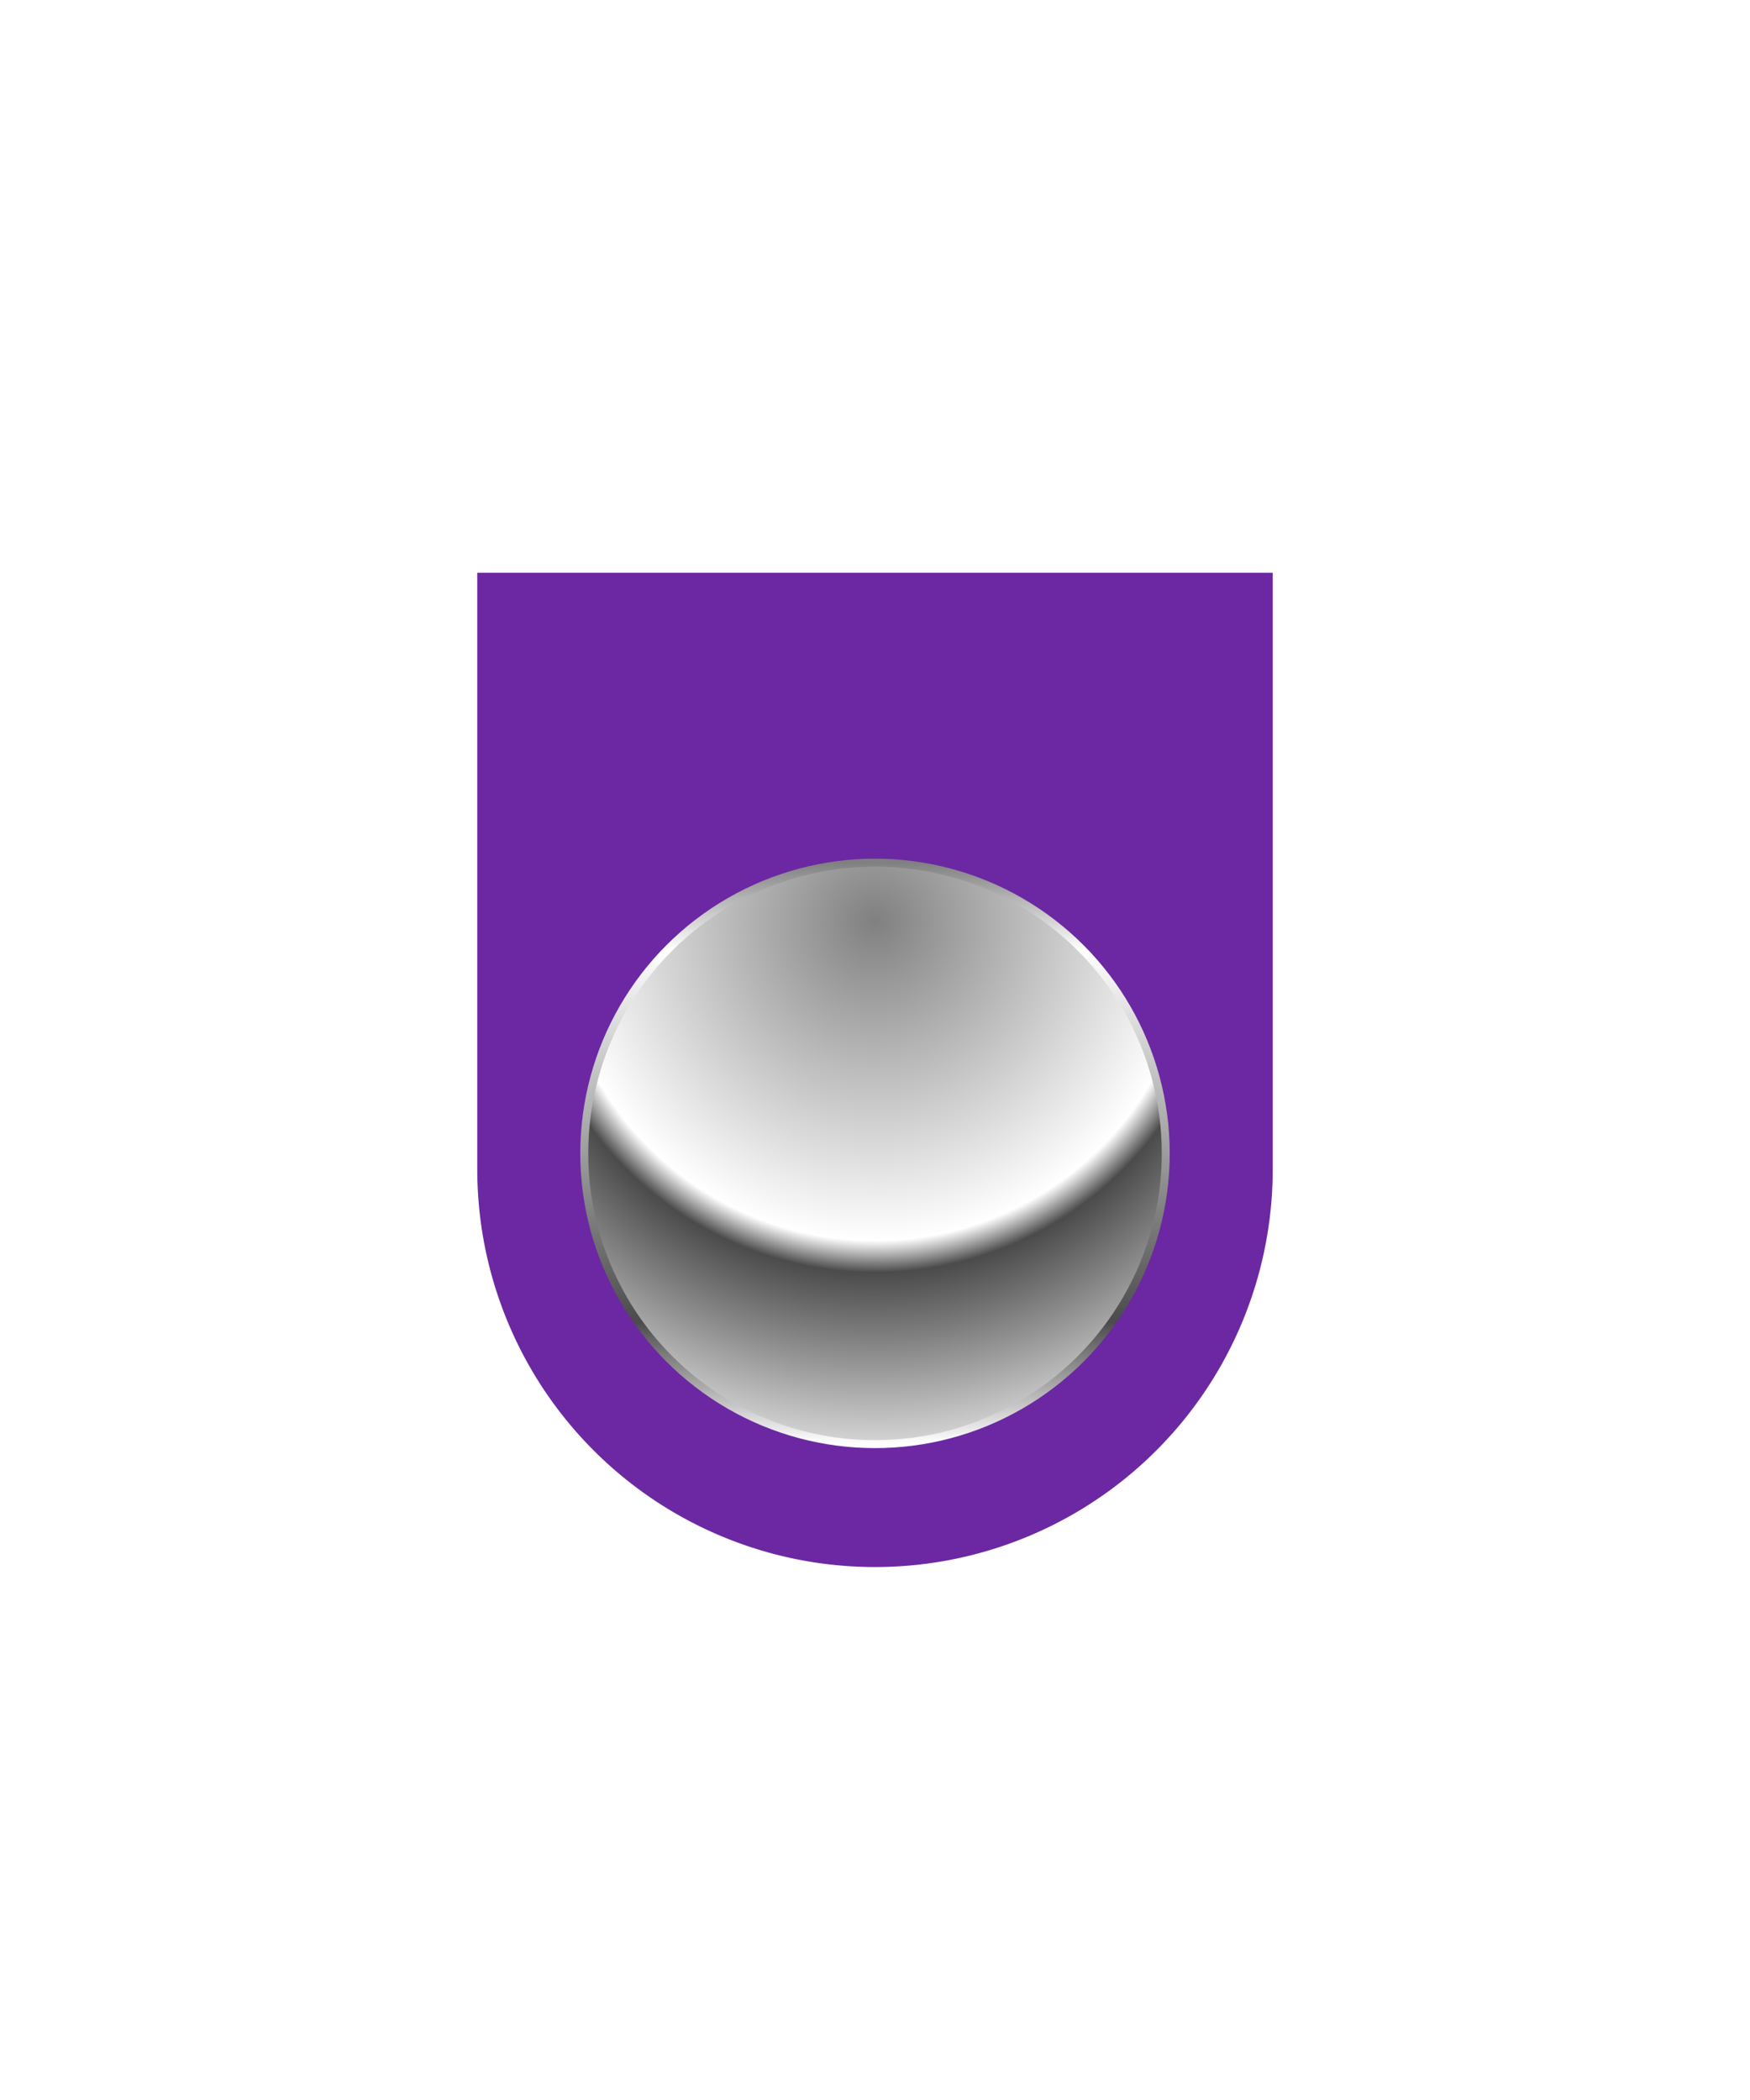
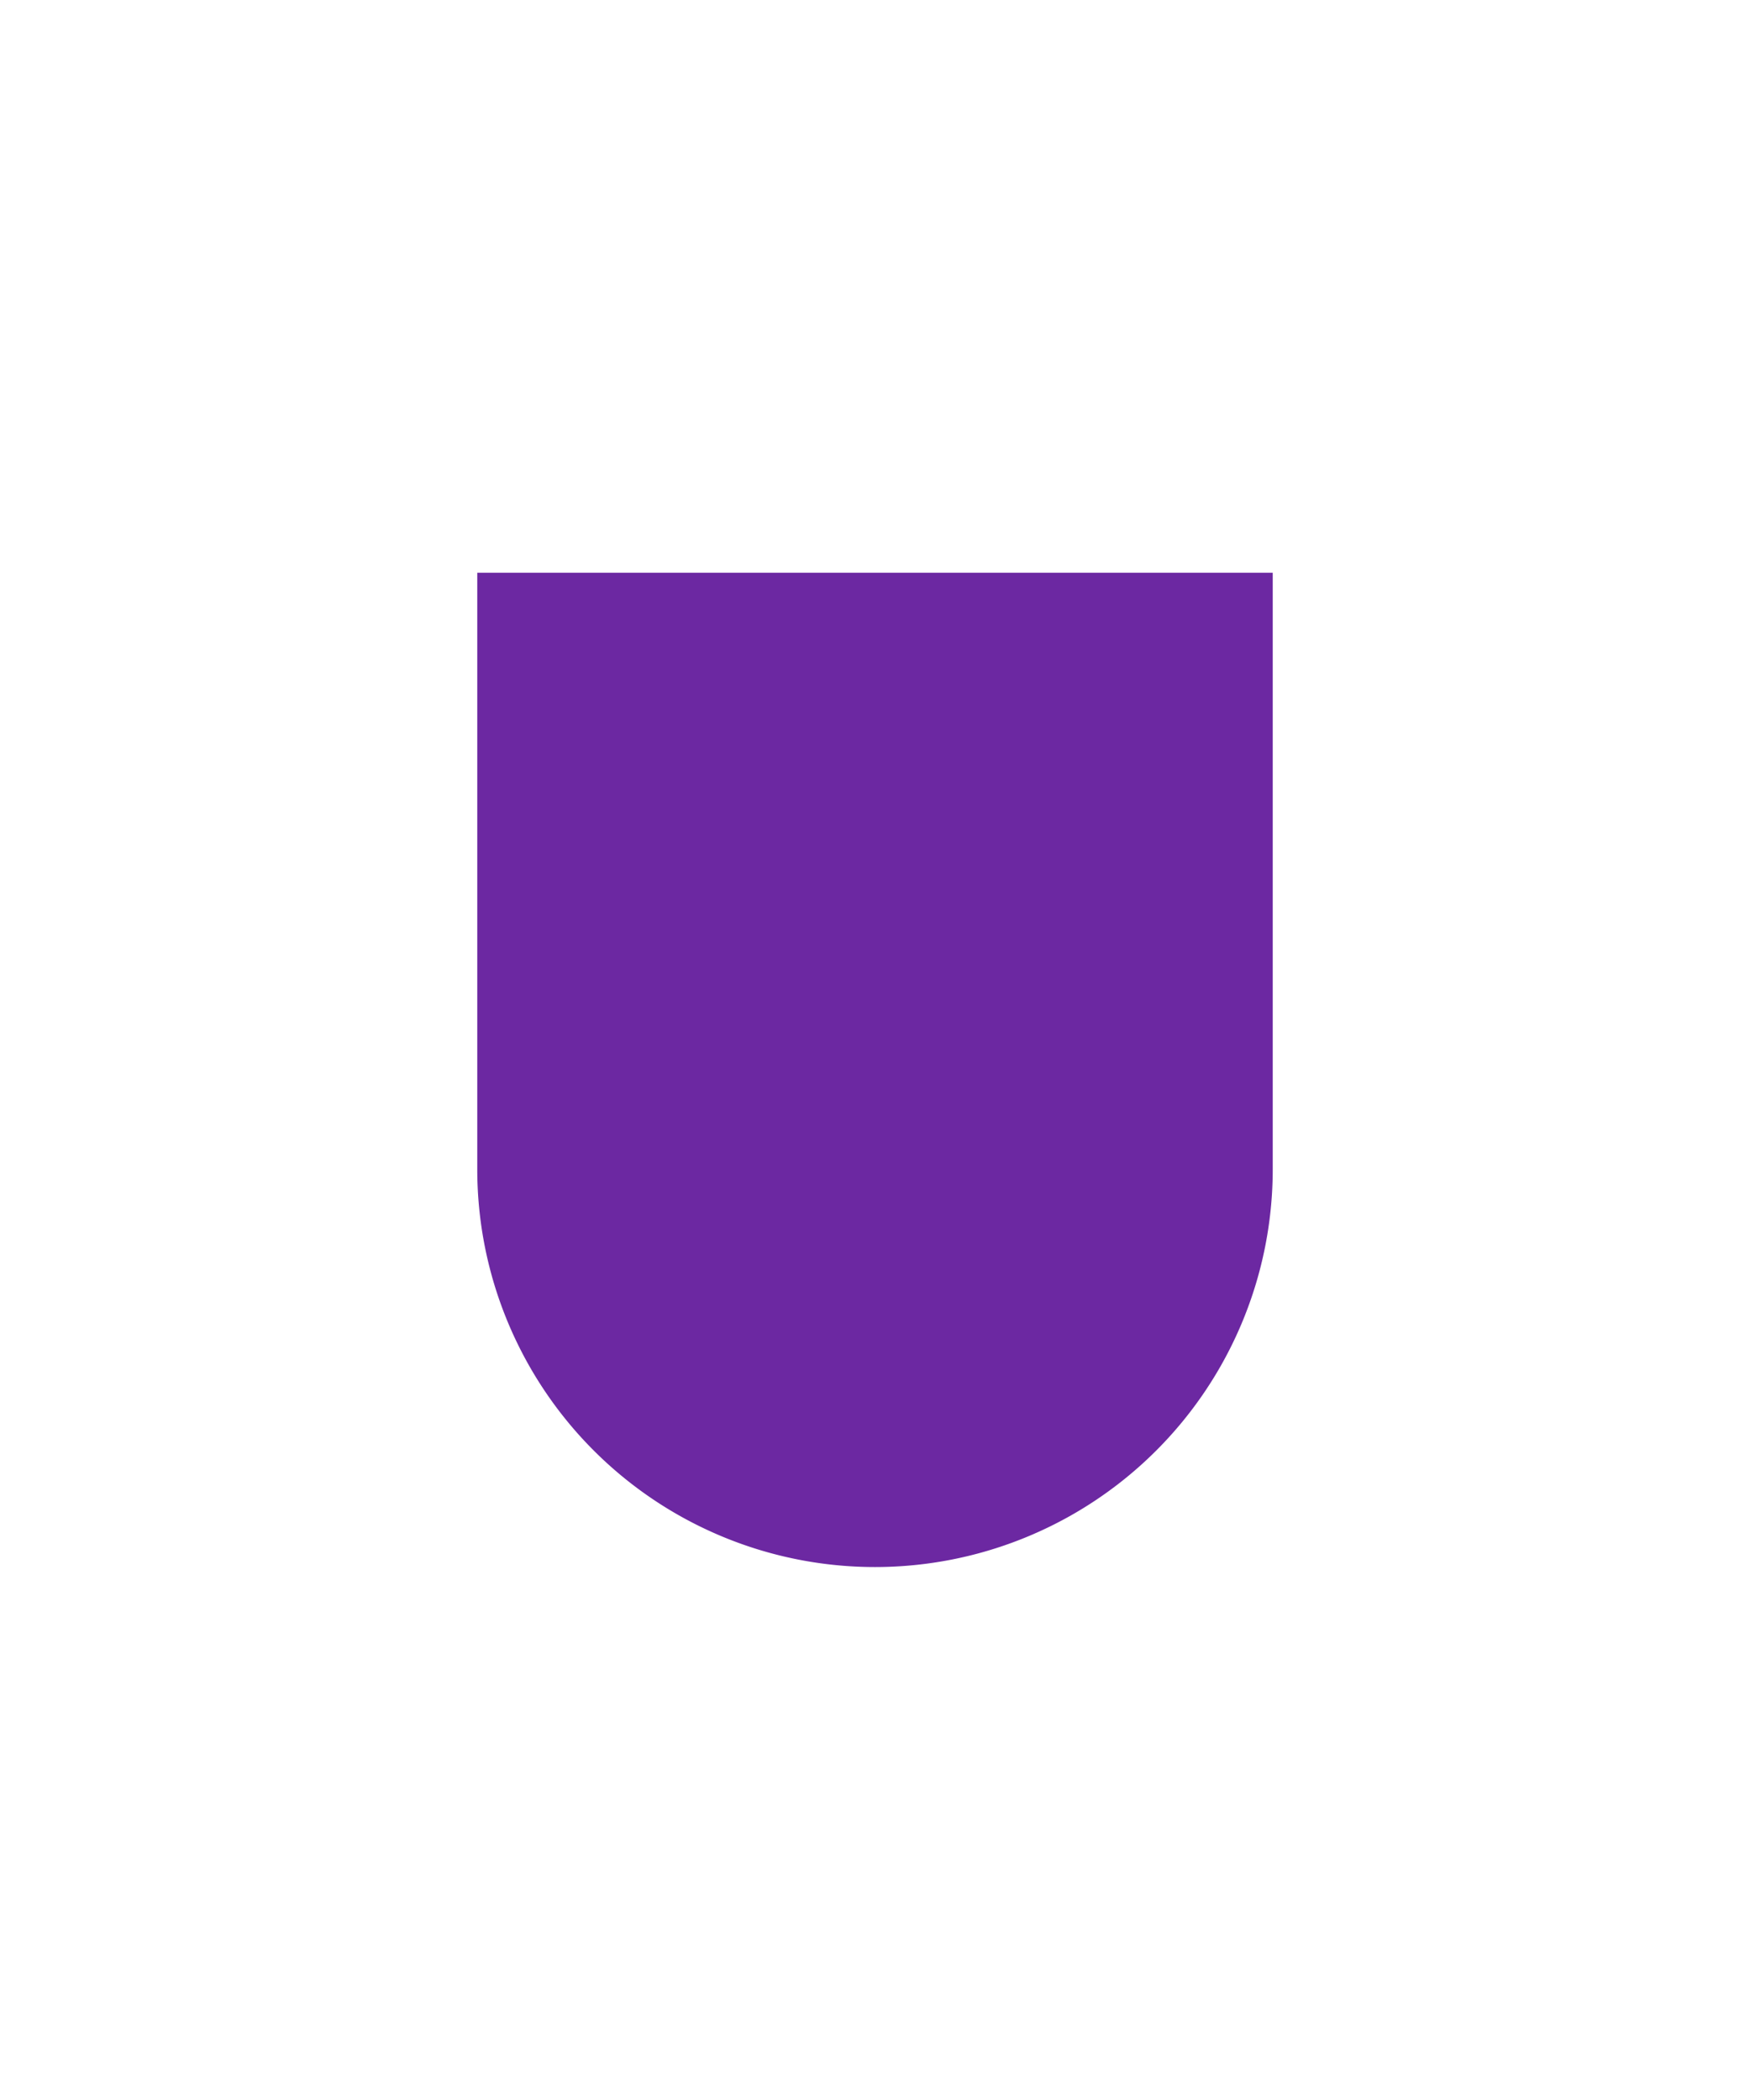
<svg xmlns="http://www.w3.org/2000/svg" viewBox="0 0 220 264">
  <path id="fi236-a" fill="#6c28a2" d="M60 72v75a50 50 0 0 0 50 50 50 50 0 0 0 50-50V72Z" />
  <clipPath id="fi236-b" />
  <path fill="#ff007a" d="M160 139.5v3.75h-5V147h-4.52v3.75h-4.11v3.75h-3.76v3.75h-3.44V162H136v3.75h-2.92v3.75h-2.71v3.75h-2.51V177h-2.34v3.75h-2.18v3.75h-2.04l.01 3.75h-1.92V192h-1.8v5h-3.03v-5h1.7v-3.75h1.82v-3.75H120v-3.75h2.07V177h2.22v-3.75h2.38v-3.75h2.56v-3.75H132V162h3v-3.75h3.26v-3.75h3.56v-3.75h3.9V147H150v-3.75h4.74v-3.75H160zm-83.33 41.25h.57V177h.62v-3.75h.66v-3.75h.71v-3.75H80V162h.83v-3.75h.91v-3.75h.99v-3.75h1.08V147H85v-3.75h1.32v-3.75h1.46v-3.75h1.63V132h1.84v-3.75h2.08v-3.75h2.38v-3.75h2.75V117h3.2v-3.75h3.79v-3.75H110v-3.75h5.56V102h6.94v-3.75h8.93V94.5h11.9v-3.75H160V87h-20v3.75h-13.33v3.75h-9.52v3.75H110V102h-5.56v3.75H100v3.75h-3.64v3.75h-3.03V117h-2.56v3.75h-2.2v3.75h-1.9v3.75H85V132h-1.47v3.75h-1.31v3.75h-1.17v3.75H80V147h-.95v3.75h-.87v3.75h-.79v3.75h-.72V162H76v3.75h-.61v3.75h-.57v3.75h-.53V177h-.49v3.75h-.46V197h3.33v-16.25zm-5.96-7.5h.4v-3.75h.43v-3.75H72V162h.5v-3.75h.54v-3.75h.59v-3.75h.65V147H75v-3.75h.79v-3.75h.88v-3.75h.98V132h1.1v-3.75H80v-3.75h1.43v-3.75h1.65V117H85v-3.75h2.27v-3.75H90v-3.75h3.33V102h4.17v-3.75h5.36V94.5H110v-3.75h10V87h15v-3.75h25V79.5h-33.33v3.75H110V87h-10v3.75h-6.67v3.75h-4.76v3.75H85V102h-2.78v3.75H80v3.75h-1.82v3.75h-1.52V117h-1.28v3.75h-1.1v3.75h-.95v3.75h-.83V132h-.73v3.75h-.65v3.75h-.59v3.75H70V147h-.48v3.75h-.43v3.75h-.39v3.75h-.36V162H68v3.75h-.31v3.75h-.28V197h2.94v-20h.37v-3.75zM155.23 147v3.75h-4.33v3.75h-3.95v3.75h-3.62V162H140v3.75h-3.08v3.75h-2.85v3.75h-2.65V177h-2.46v3.75h-2.3v3.75h-2.15v3.75h-2.01V192h-1.89v5h3.03v-5h1.99v-3.75h2.12v-3.75H130v-3.75h2.41V177H135v-3.75h2.78v-3.75h2.99v-3.75H144V162h3.5v-3.75h3.8v-3.75h4.15v-3.75H160V147h-4.77zm4.77 15h-4v3.75h-3.69v3.75h-3.42v3.75h-3.18V177h-2.95v3.75H140v3.75h-2.58v3.75H135V197h5.65v-12.5h2.41l.28-.24v-3.51h2.87V177h3.08v-3.75h3.27l.04-.06v-3.69h7.4V162zm-4.35-7.5v3.75h-3.98V162H148v3.75h-3.38v3.75h-3.13v3.75h-2.91V177h-2.71v3.75h-2.53v3.75h-2.36v3.75h-2.22V192h-2.08v5h3.03v-5h2.12l.02-.01.04-.02v-3.72h2.32v-3.75h2.47v-3.75h2.64V177h2.83v-3.75h3.04v-3.75h3.28v-3.75H152V162h3.83v-3.75H160v-3.75h-4.35zm-1.53-22.5v3.75h-5.23v3.75h-4.68v3.75H140V147h-3.81v3.75h-3.46v3.75h-3.16v3.75h-2.9V162H124v3.75h-2.46v3.75h-2.28v3.75h-2.12V177h-1.97v3.75h-1.84v3.75h-1.72v3.75H110V192h-1.51v5h3.03v-5h1.61v-3.75h1.71v-3.75h1.83v-3.75h1.95V177h2.09v-3.75h2.25v-3.75h2.42v-3.75H128V162h2.83v-3.75h3.08v-3.75h3.36v-3.75h3.68V147H145v-3.75h4.47v-3.75h4.97v-3.75H160V132h-5.88zm-54.73 60h1.23v-3.75h1.31v-3.75h1.4v-3.75h1.49V177h1.6v-3.75h1.72v-3.75H110v-3.75h2V162h2.17v-3.75h2.36v-3.75h2.57v-3.75h2.81V147H125v-3.75h3.42v-3.75h3.8v-3.75h4.25V132h4.78v-3.75h5.42v-3.75h6.19v-3.75H160V117h-7.69v3.75h-6.59v3.75H140v3.75h-5V132h-4.41v3.75h-3.92v3.75h-3.51v3.75H120V147h-2.86v3.75h-2.6v3.75h-2.37v3.75H110V162h-2v3.75h-1.85v3.75h-1.71v3.75h-1.59V177h-1.48v3.75H100v3.75h-1.29v3.75H97.5V192h-1.14v5h3.03v-5zm6.06 0h1.42v-3.75h1.51v-3.75H110v-3.75h1.72V177h1.85v-3.75h1.98v-3.75h2.14v-3.75H120V162h2.5v-3.75h2.72v-3.75h2.96v-3.75h3.25V147H135v-3.75h3.95v-3.75h4.39v-3.75h4.9V132h5.52v-3.75H160v-3.75h-6.67v3.75h-5.83V132h-5.15v3.75h-4.58v3.75h-4.09v3.75H130V147h-3.33v3.75h-3.03v3.75h-2.77v3.75h-2.54V162H116v3.75h-2.15v3.75h-1.99v3.75H110V177h-1.72v3.75h-1.61v3.75h-1.51v3.75h-1.41V192h-1.33v5h3.03v-5zm-41.6-26.25H64V162h.17v-3.75h.18v-3.75h.2v-3.75h.22V147H65v-3.75h.26v-3.75h.29v-3.75h.33V132h.37v-3.75h.42v-3.75h.48v-3.75h.55V117h.64v-3.75h.76v-3.75h.9v-3.75h1.11V102h1.39v-3.75h1.79V94.5h2.38v-3.75H80V87h5v-3.75h8.33V79.5H110v-3.75h50V72H60v125h3.85v-31.25zm24.27 22.5h.91v-3.75H90v-3.75h1.04V177h1.11v-3.75h1.19v-3.75h1.28v-3.75H96V162h1.5v-3.75h1.63v-3.75h1.78v-3.75h1.95V147H105v-3.75h2.37v-3.75H110v-3.75h2.94V132h3.31v-3.75H120v-3.75h4.29v-3.75h4.95V117H135v-3.75h6.82v-3.75H150v-3.75h10V102h-11.11v3.75H140v3.75h-7.27v3.75h-6.06V117h-5.13v3.75h-4.4v3.75h-3.81v3.75H110V132h-2.94v3.75h-2.61v3.75h-2.34v3.75H100V147h-1.9v3.75h-1.74v3.75h-1.58v3.75h-1.45V162H92v3.75h-1.23v3.75h-1.14v3.75h-1.06V177h-.99v3.75h-.92v3.75h-.86v3.75H85V197h3.12v-8.75zm5.21 3.75h1.04v-3.75h1.11v-3.75h1.18v-3.75h1.26V177h1.35v-3.75h1.46v-3.75h1.57v-3.75h1.7V162h1.83v-3.75h1.99v-3.75H110v-3.75h2.38V147H115v-3.75h2.9v-3.75h3.22v-3.75h3.59V132h4.04v-3.75h4.58v-3.75h5.24v-3.75h6.04V117h7.05v-3.75H160v-3.75h-9.09v3.75h-7.58V117h-6.41v3.75h-5.49v3.75h-4.76v3.75h-4.17V132h-3.68v3.75h-3.27v3.75h-2.92v3.75H110V147h-2.38v3.75h-2.16v3.75h-1.98v3.75h-1.81V162H100v3.75h-1.54v3.75h-1.43v3.75h-1.32V177h-1.23v3.75h-1.15v3.75h-1.08v3.75h-1.01V192h-.94v5h3.03v-5zm-10.75-3.75v-3.75h.75v-3.75h.8V177H85v-3.75h.93v-3.75h1v-3.75H88V162h1.17v-3.75h1.27v-3.75h1.38v-3.75h1.52V147H95v-3.75h1.84v-3.75h2.05v-3.75h2.29V132h2.57v-3.75h2.92v-3.75H110v-3.75h3.85V117h4.49v-3.75h5.3v-3.75H130v-3.75h7.78V102h9.72v-3.75H160V94.5h-14.29v3.75H135V102h-8.33v3.75H120v3.75h-5.45v3.75H110V117h-3.85v3.75h-3.3v3.75H100v3.75h-2.5V132h-2.21v3.75h-1.96v3.75h-1.75v3.75H90V147h-1.43v3.75h-1.3v3.75h-1.18v3.75H85V162h-1v3.75h-.92v3.75h-.85v3.75h-.79V177h-.74v3.75H80v3.75h-.64V197h2.93l.29-8.75z" clip-path="url(#fi236-b)" />
  <defs>
    <filter name="shadow" id="h55-a">
      <fedropshadow stdDeviation="0" dy="2" dx="0" />
    </filter>
    <radialGradient r="1.1" id="h55-b" cy=".1" cx=".5">
      <stop stop-color="gray" offset="0" />
      <stop stop-color="#fff" offset="0.5" />
      <stop stop-color="#4b4b4b" offset="0.55" />
      <stop stop-color="#fff" offset="0.9" />
    </radialGradient>
    <linearGradient y2="0" y1="1" x2="0" x1="0" id="h55-c">
      <stop stop-color="#fff" offset="0" />
      <stop stop-color="#4b4b4b" offset="0.21" />
      <stop stop-color="#fff" offset="0.85" />
      <stop stop-color="gray" offset="1" />
    </linearGradient>
  </defs>
  <g filter="url(#h55-a)">
-     <circle stroke="url(#h55-c)" r="36.55" fill="url(#h55-b)" cy="145" cx="110" />
-   </g>
+     </g>
</svg>